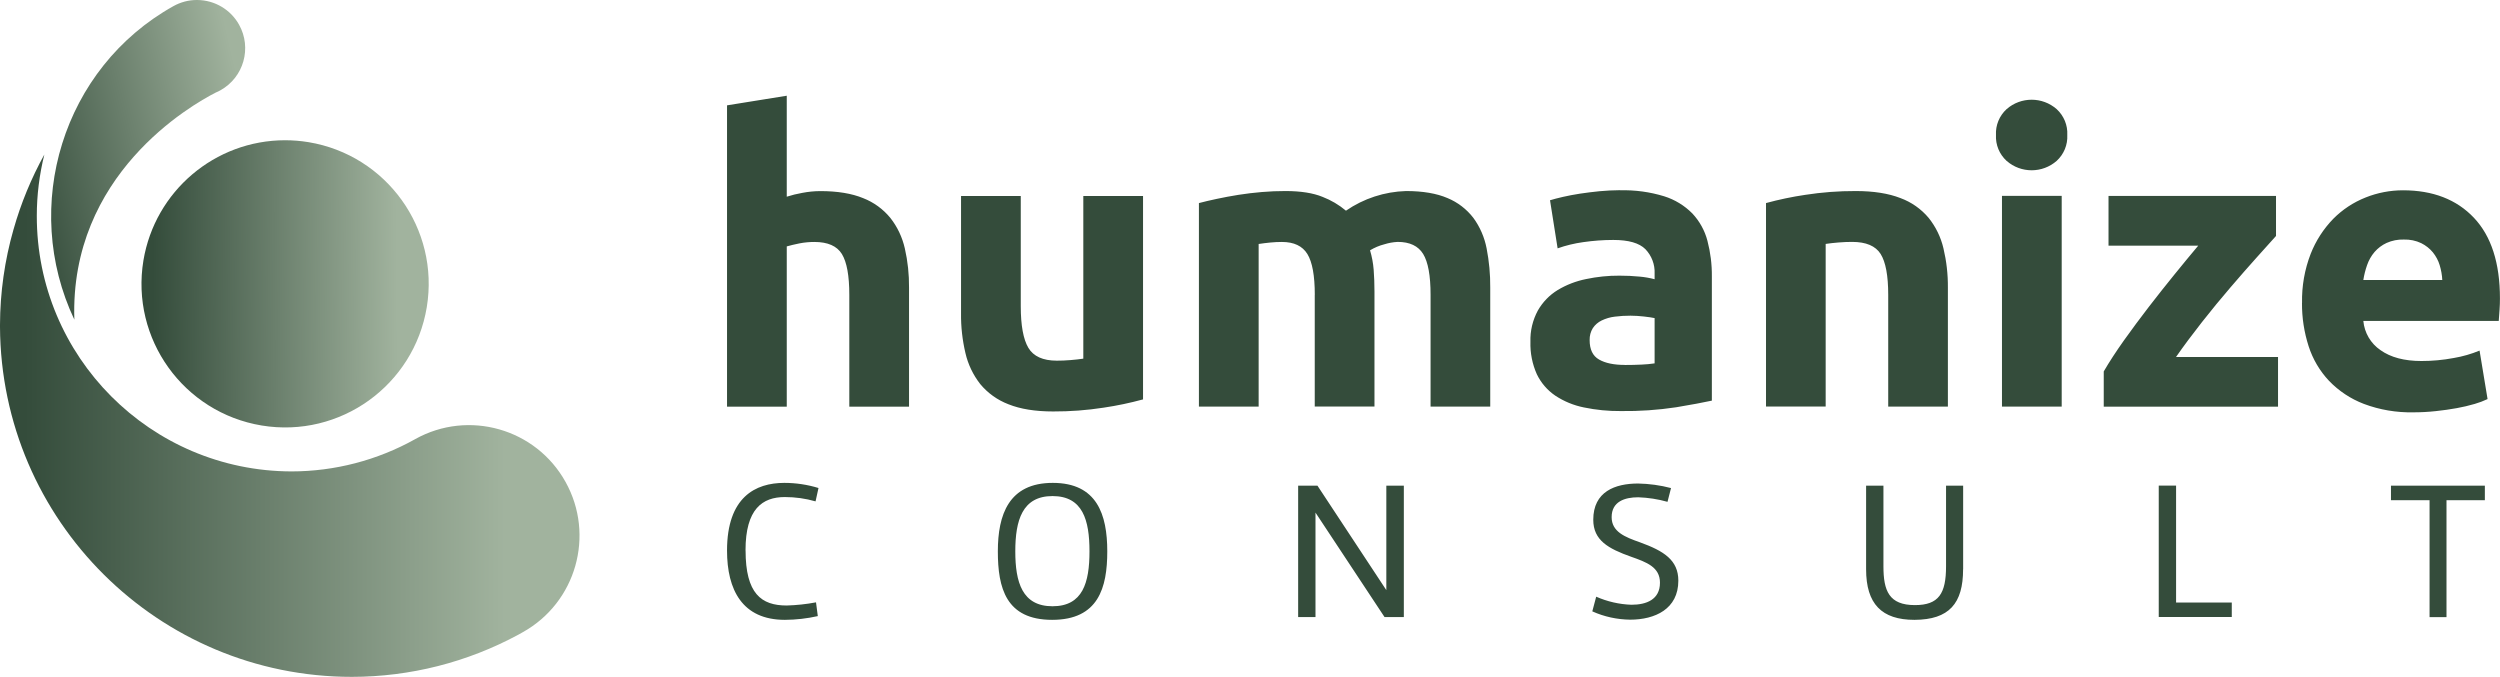
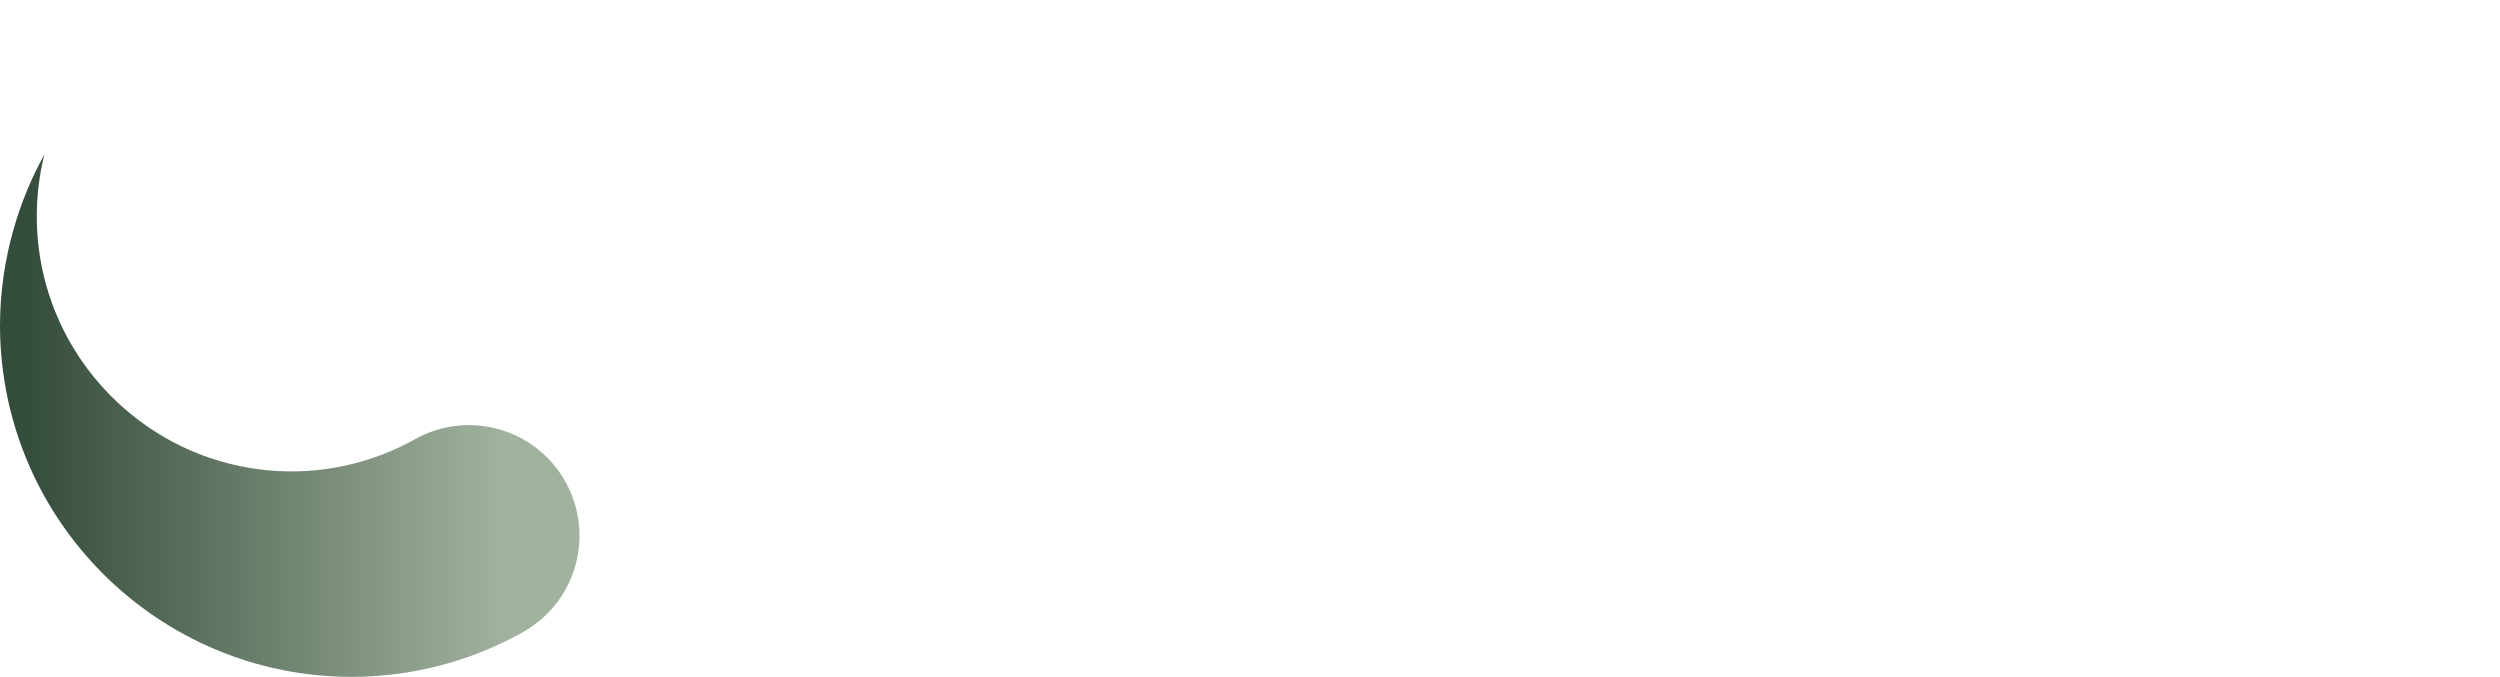
<svg xmlns="http://www.w3.org/2000/svg" id="Lag_2" data-name="Lag 2" viewBox="0 0 434.06 117.51">
  <defs>
    <style>      .cls-1 {        fill: url(#Ikke-navngivet_forløb_49);      }      .cls-2 {        fill: url(#Ikke-navngivet_forløb_65);      }      .cls-3 {        fill: url(#Ikke-navngivet_forløb_62);      }      .cls-4 {        fill: #344c3b;      }    </style>
    <linearGradient id="Ikke-navngivet_forløb_65" data-name="Ikke-navngivet forløb 65" x1="3.26" y1="32.39" x2="47.99" y2="21.92" gradientUnits="userSpaceOnUse">
      <stop offset="0" stop-color="#344c3b" />
      <stop offset=".9" stop-color="#a1b39e" />
    </linearGradient>
    <linearGradient id="Ikke-navngivet_forløb_49" data-name="Ikke-navngivet forløb 49" x1="-130.6" y1="518.96" x2="-130.19" y2="518.96" gradientTransform="translate(26740.61 95833.75) scale(204.72 -184.53)" gradientUnits="userSpaceOnUse">
      <stop offset="0" stop-color="#344c3b" />
      <stop offset="1" stop-color="#a1b39e" />
    </linearGradient>
    <linearGradient id="Ikke-navngivet_forløb_62" data-name="Ikke-navngivet forløb 62" x1="26.53" y1="49.47" x2="69.85" y2="49.13" gradientUnits="userSpaceOnUse">
      <stop offset="0" stop-color="#344c3b" />
      <stop offset=".98" stop-color="#a1b39e" />
    </linearGradient>
  </defs>
  <g id="Lag_1-2" data-name="Lag 1">
    <g>
-       <path class="cls-2" d="M34.28,0h-.17c-1.4.01-2.77.38-3.99,1.06C10.86,11.8,3.6,35.83,12.91,55.5h0c-.85-25.16,20.21-37.22,24.57-39.44.27-.11.54-.24.8-.39,4.04-2.25,5.48-7.35,3.23-11.38C40.05,1.67,37.29.03,34.28,0Z" />
      <path id="Path_2685" data-name="Path 2685" class="cls-1" d="M2.35,39.82C.81,45.21.02,50.78,0,56.39v.38c.19,33.61,27.49,60.75,61.1,60.75h0c10.1-.01,20.04-2.53,28.93-7.34l.73-.41c9.26-5.15,12.59-16.84,7.43-26.1-5.15-9.26-16.84-12.59-26.1-7.43,0,0-.02.01-.03.02-6.56,3.66-13.94,5.58-21.44,5.59h0c-24.47-.05-44.28-19.92-44.23-44.4,0-3.58.45-7.15,1.31-10.62-2.27,4.11-4.07,8.47-5.35,13" />
-       <path class="cls-3" d="M53.55,24.68c-1.34-.22-2.7-.33-4.05-.33-12.2.01-22.6,8.85-24.6,20.88-2.24,13.59,6.97,26.41,20.55,28.65,13.59,2.24,26.41-6.97,28.65-20.55,2.24-13.59-6.97-26.41-20.55-28.65Z" />
    </g>
-     <path id="Path_2687" data-name="Path 2687" class="cls-4" d="M129.44,95.56c0-7.21,2.94-9.26,6.83-9.26,1.8,0,3.6.25,5.33.75l.51-2.32c-1.92-.59-3.93-.89-5.94-.89-4.99,0-9.94,2.46-9.94,11.75,0,6.8,2.63,12.03,10.05,12.03,1.92-.01,3.83-.23,5.71-.65l-.31-2.39c-1.68.32-3.38.5-5.09.55-4.41,0-7.14-2.05-7.14-9.57ZM182.78,83.84c-7.65,0-9.53,5.54-9.53,11.89s1.4,11.89,9.43,11.89,9.57-5.57,9.57-11.89c0-6.39-1.78-11.89-9.46-11.89ZM182.74,105.26c-5.26,0-6.46-4.17-6.46-9.53s1.2-9.6,6.46-9.6,6.42,4.17,6.42,9.6-1.16,9.53-6.42,9.53h0ZM240.7,84.32v18.14l-11.96-18.14h-3.35v22.82h3.01v-18.14l11.99,18.14h3.35v-22.82h-3.04ZM276.47,106.15c2.06.93,4.3,1.41,6.56,1.44,4.31,0,8.37-1.84,8.37-6.77,0-3.59-2.53-5.16-6.66-6.66-2.63-.92-4.92-1.84-4.92-4.37,0-2.7,2.26-3.45,4.61-3.45,1.72.06,3.43.32,5.09.79l.61-2.39c-1.86-.49-3.78-.75-5.71-.79-4,0-7.79,1.4-7.79,6.29,0,3.59,2.63,5.02,6.56,6.42,2.73.96,5.02,1.81,5.02,4.51,0,2.94-2.36,3.83-4.95,3.83-2.11-.07-4.19-.55-6.12-1.4l-.68,2.56ZM340.85,98.84v-14.52h-2.97v14.01c0,4.72-1.26,6.73-5.4,6.73-4.51,0-5.47-2.49-5.47-6.73v-14.01h-3.01v14.52c0,6.01,2.7,8.78,8.4,8.78,6.02-.03,8.44-2.84,8.44-8.78ZM387.49,104.61h-9.67v-20.3h-3.01v22.82h12.68v-2.53ZM415.13,86.85h6.7v20.3h2.94v-20.3h6.66v-2.53h-16.3v2.53Z" />
-     <path id="Path_2688" data-name="Path 2688" class="cls-4" d="M126.23,70.6V18.29l10.37-1.67v17.53c.88-.28,1.77-.5,2.68-.66,1.04-.2,2.1-.31,3.17-.31,2.97,0,5.44.41,7.41,1.22,1.85.72,3.48,1.91,4.73,3.44,1.22,1.55,2.07,3.36,2.51,5.29.51,2.24.75,4.52.73,6.82v20.66h-10.37v-19.41c0-3.34-.43-5.7-1.29-7.1-.86-1.39-2.45-2.09-4.77-2.09-.88,0-1.75.08-2.61.25-.81.16-1.54.34-2.19.52v27.83h-10.37ZM198.44,69.35c-2.24.61-4.52,1.09-6.82,1.43-2.9.45-5.83.67-8.77.66-3.11,0-5.69-.42-7.76-1.25-1.91-.73-3.6-1.94-4.9-3.51-1.24-1.59-2.12-3.43-2.57-5.39-.53-2.26-.79-4.57-.76-6.88v-20.38h10.37v19.13c0,3.34.44,5.75,1.32,7.23.88,1.48,2.53,2.23,4.94,2.23.74,0,1.53-.03,2.37-.1.83-.07,1.58-.15,2.23-.25v-28.24h10.37v35.34ZM228.28,51.2c0-3.34-.43-5.7-1.29-7.1-.86-1.39-2.33-2.09-4.42-2.09-.65,0-1.32.03-2.02.1-.69.07-1.37.15-2.02.25v28.24h-10.37v-35.34c.88-.23,1.91-.48,3.1-.73,1.18-.25,2.44-.49,3.76-.7,1.32-.21,2.68-.37,4.07-.49,1.39-.12,2.76-.17,4.1-.17,2.64,0,4.79.34,6.43,1.01,1.48.57,2.85,1.38,4.07,2.4,3.08-2.12,6.7-3.3,10.43-3.41,2.92,0,5.32.41,7.2,1.22,1.77.73,3.32,1.92,4.49,3.44,1.15,1.57,1.93,3.38,2.3,5.29.44,2.25.65,4.53.63,6.82v20.66h-10.36v-19.41c0-3.34-.43-5.7-1.29-7.1-.86-1.39-2.33-2.09-4.42-2.09-.79.04-1.57.18-2.33.42-.87.22-1.7.58-2.47,1.04.33,1.1.54,2.23.63,3.37.09,1.18.14,2.45.14,3.79v19.97h-10.37v-19.41ZM282.13,63.37c1.02,0,1.99-.02,2.92-.07.75-.03,1.49-.1,2.23-.21v-7.86c-.42-.09-1.04-.19-1.88-.28-.76-.09-1.53-.13-2.3-.14-.92,0-1.84.05-2.75.17-.78.09-1.55.32-2.26.66-.62.3-1.15.75-1.53,1.32-.39.62-.58,1.35-.56,2.09,0,1.62.54,2.75,1.63,3.37,1.09.63,2.59.94,4.49.94ZM281.29,33.04c2.59-.07,5.17.28,7.65,1.04,1.85.58,3.54,1.61,4.9,2.99,1.25,1.34,2.15,2.96,2.61,4.73.53,2.02.79,4.1.77,6.19v21.57c-1.48.32-3.55.71-6.19,1.15-3.18.48-6.39.7-9.6.66-2.16.02-4.32-.19-6.43-.63-1.78-.36-3.46-1.05-4.97-2.05-1.38-.94-2.48-2.22-3.2-3.72-.79-1.77-1.17-3.7-1.11-5.63-.06-1.89.39-3.76,1.29-5.43.83-1.45,2.01-2.68,3.44-3.55,1.52-.92,3.2-1.56,4.94-1.91,1.9-.4,3.83-.6,5.77-.59,1.2,0,2.39.05,3.58.17.86.08,1.71.23,2.54.45v-.98c.07-1.57-.51-3.11-1.6-4.24-1.07-1.07-2.92-1.6-5.57-1.6-1.75,0-3.49.13-5.22.38-1.52.21-3.01.57-4.45,1.08l-1.32-8.35c.6-.19,1.36-.38,2.26-.59.9-.21,1.89-.39,2.96-.56,1.07-.16,2.19-.3,3.37-.42,1.18-.11,2.38-.17,3.58-.18h0ZM306.61,35.26c2.24-.61,4.52-1.09,6.82-1.43,2.9-.45,5.83-.67,8.77-.66,3.11,0,5.69.41,7.76,1.22,1.91.7,3.6,1.89,4.9,3.44,1.24,1.55,2.12,3.36,2.57,5.29.53,2.23.79,4.52.77,6.82v20.66h-10.36v-19.41c0-3.34-.44-5.7-1.32-7.1-.88-1.39-2.53-2.09-4.94-2.09-.74,0-1.53.03-2.37.1-.83.07-1.58.15-2.23.25v28.24h-10.36v-35.34ZM357.95,70.6h-10.36v-36.59h10.37v36.59ZM358.93,23.44c.09,1.7-.59,3.34-1.84,4.49-2.49,2.18-6.21,2.18-8.7,0-1.25-1.15-1.93-2.79-1.84-4.49-.09-1.7.59-3.34,1.84-4.49,2.49-2.18,6.21-2.18,8.7,0,1.25,1.15,1.93,2.79,1.84,4.49h0ZM395.17,40.97c-.84.93-1.96,2.18-3.38,3.76-1.42,1.58-2.94,3.32-4.57,5.22-1.63,1.9-3.27,3.89-4.91,5.98s-3.15,4.11-4.5,6.05h17.71v8.63h-30.26v-6.12c.97-1.67,2.15-3.47,3.51-5.39,1.37-1.92,2.81-3.86,4.31-5.81,1.51-1.95,3-3.84,4.49-5.67s2.85-3.49,4.1-4.97h-15.58v-8.63h29.08v6.96ZM399.69,52.59c-.06-2.91.45-5.81,1.5-8.52.89-2.27,2.23-4.34,3.93-6.09,1.59-1.6,3.5-2.86,5.6-3.69,2.07-.83,4.28-1.25,6.5-1.25,5.19,0,9.3,1.59,12.31,4.77,3.01,3.18,4.52,7.85,4.52,14.02,0,.6-.02,1.26-.07,1.98s-.09,1.36-.14,1.91h-23.51c.19,2.06,1.28,3.92,2.99,5.08,1.76,1.25,4.13,1.88,7.1,1.88,1.88,0,3.75-.17,5.6-.52,1.54-.26,3.04-.69,4.49-1.29l1.39,8.42c-.72.34-1.46.62-2.23.84-1.02.3-2.05.54-3.1.73-1.14.21-2.35.38-3.65.52-1.29.14-2.59.21-3.9.21-2.93.06-5.85-.43-8.59-1.46-2.29-.87-4.35-2.24-6.05-4-1.62-1.72-2.83-3.78-3.55-6.02-.78-2.43-1.17-4.96-1.15-7.51ZM424.04,48.62c-.04-.87-.2-1.74-.45-2.57-.24-.81-.65-1.57-1.18-2.23-.55-.67-1.24-1.21-2.02-1.6-.94-.45-1.98-.66-3.03-.63-1.03-.03-2.05.17-2.99.59-.8.37-1.51.9-2.09,1.57-.57.67-1,1.43-1.29,2.26-.3.85-.52,1.72-.66,2.61h13.7Z" />
  </g>
</svg>